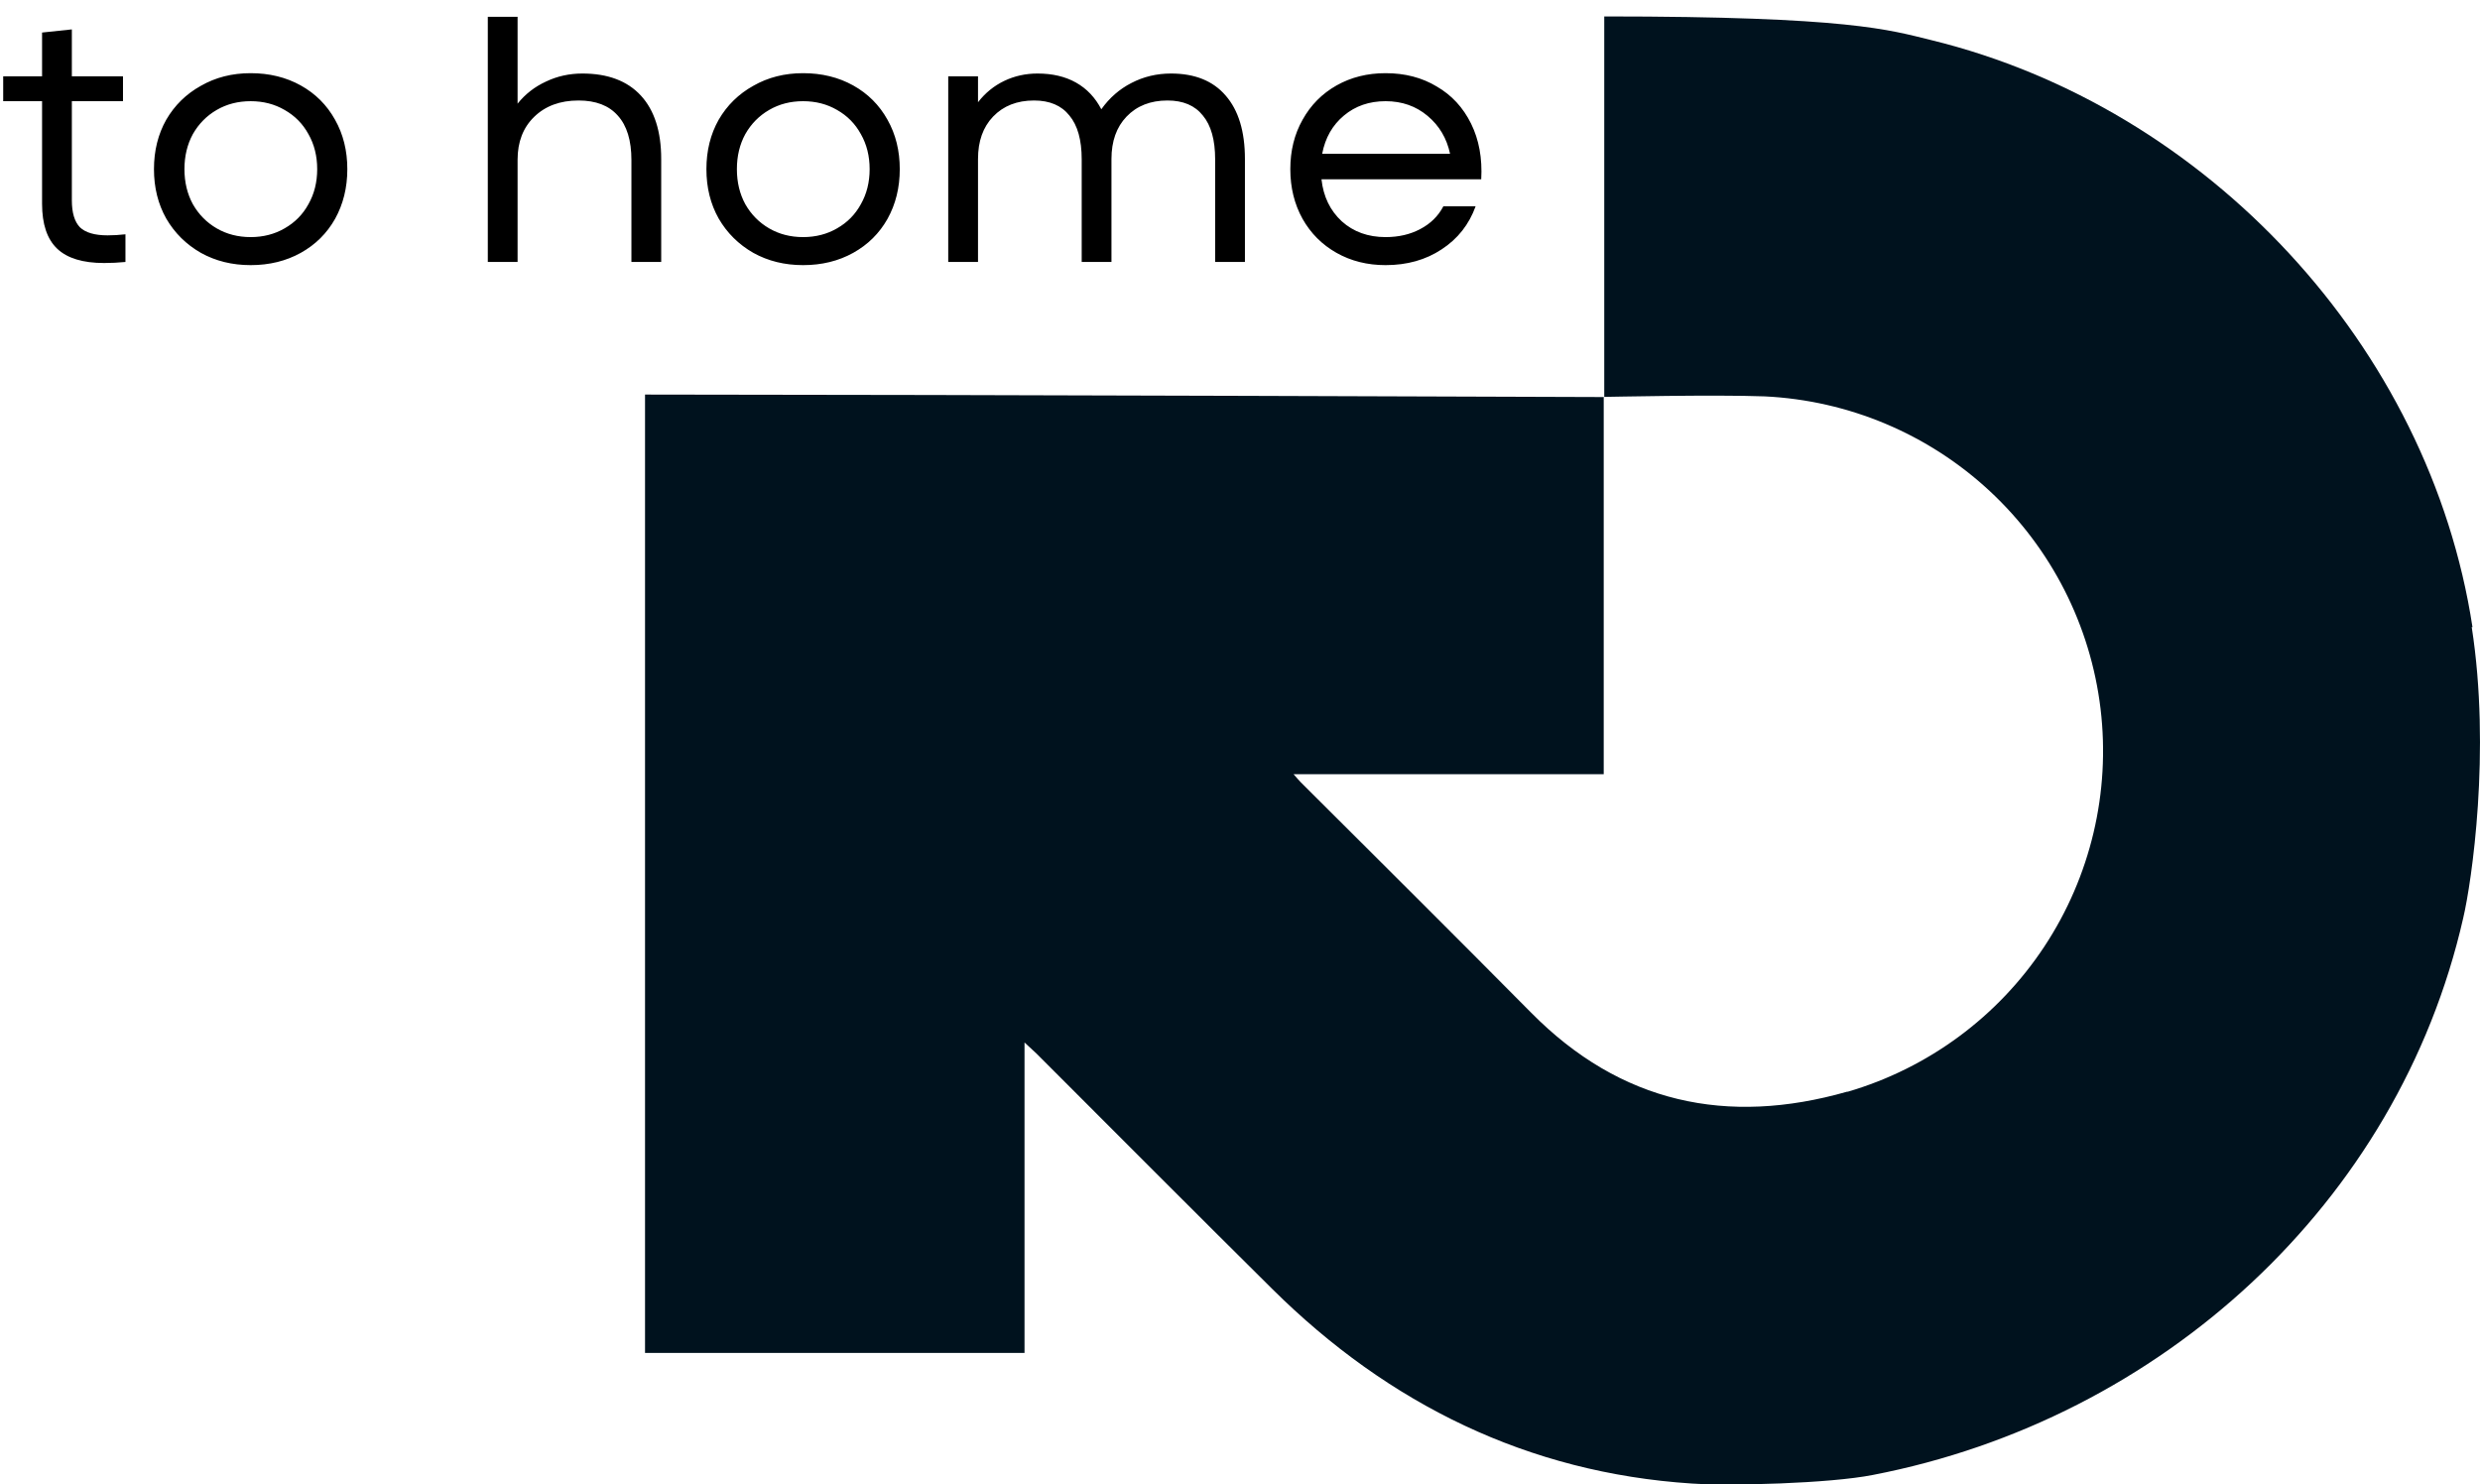
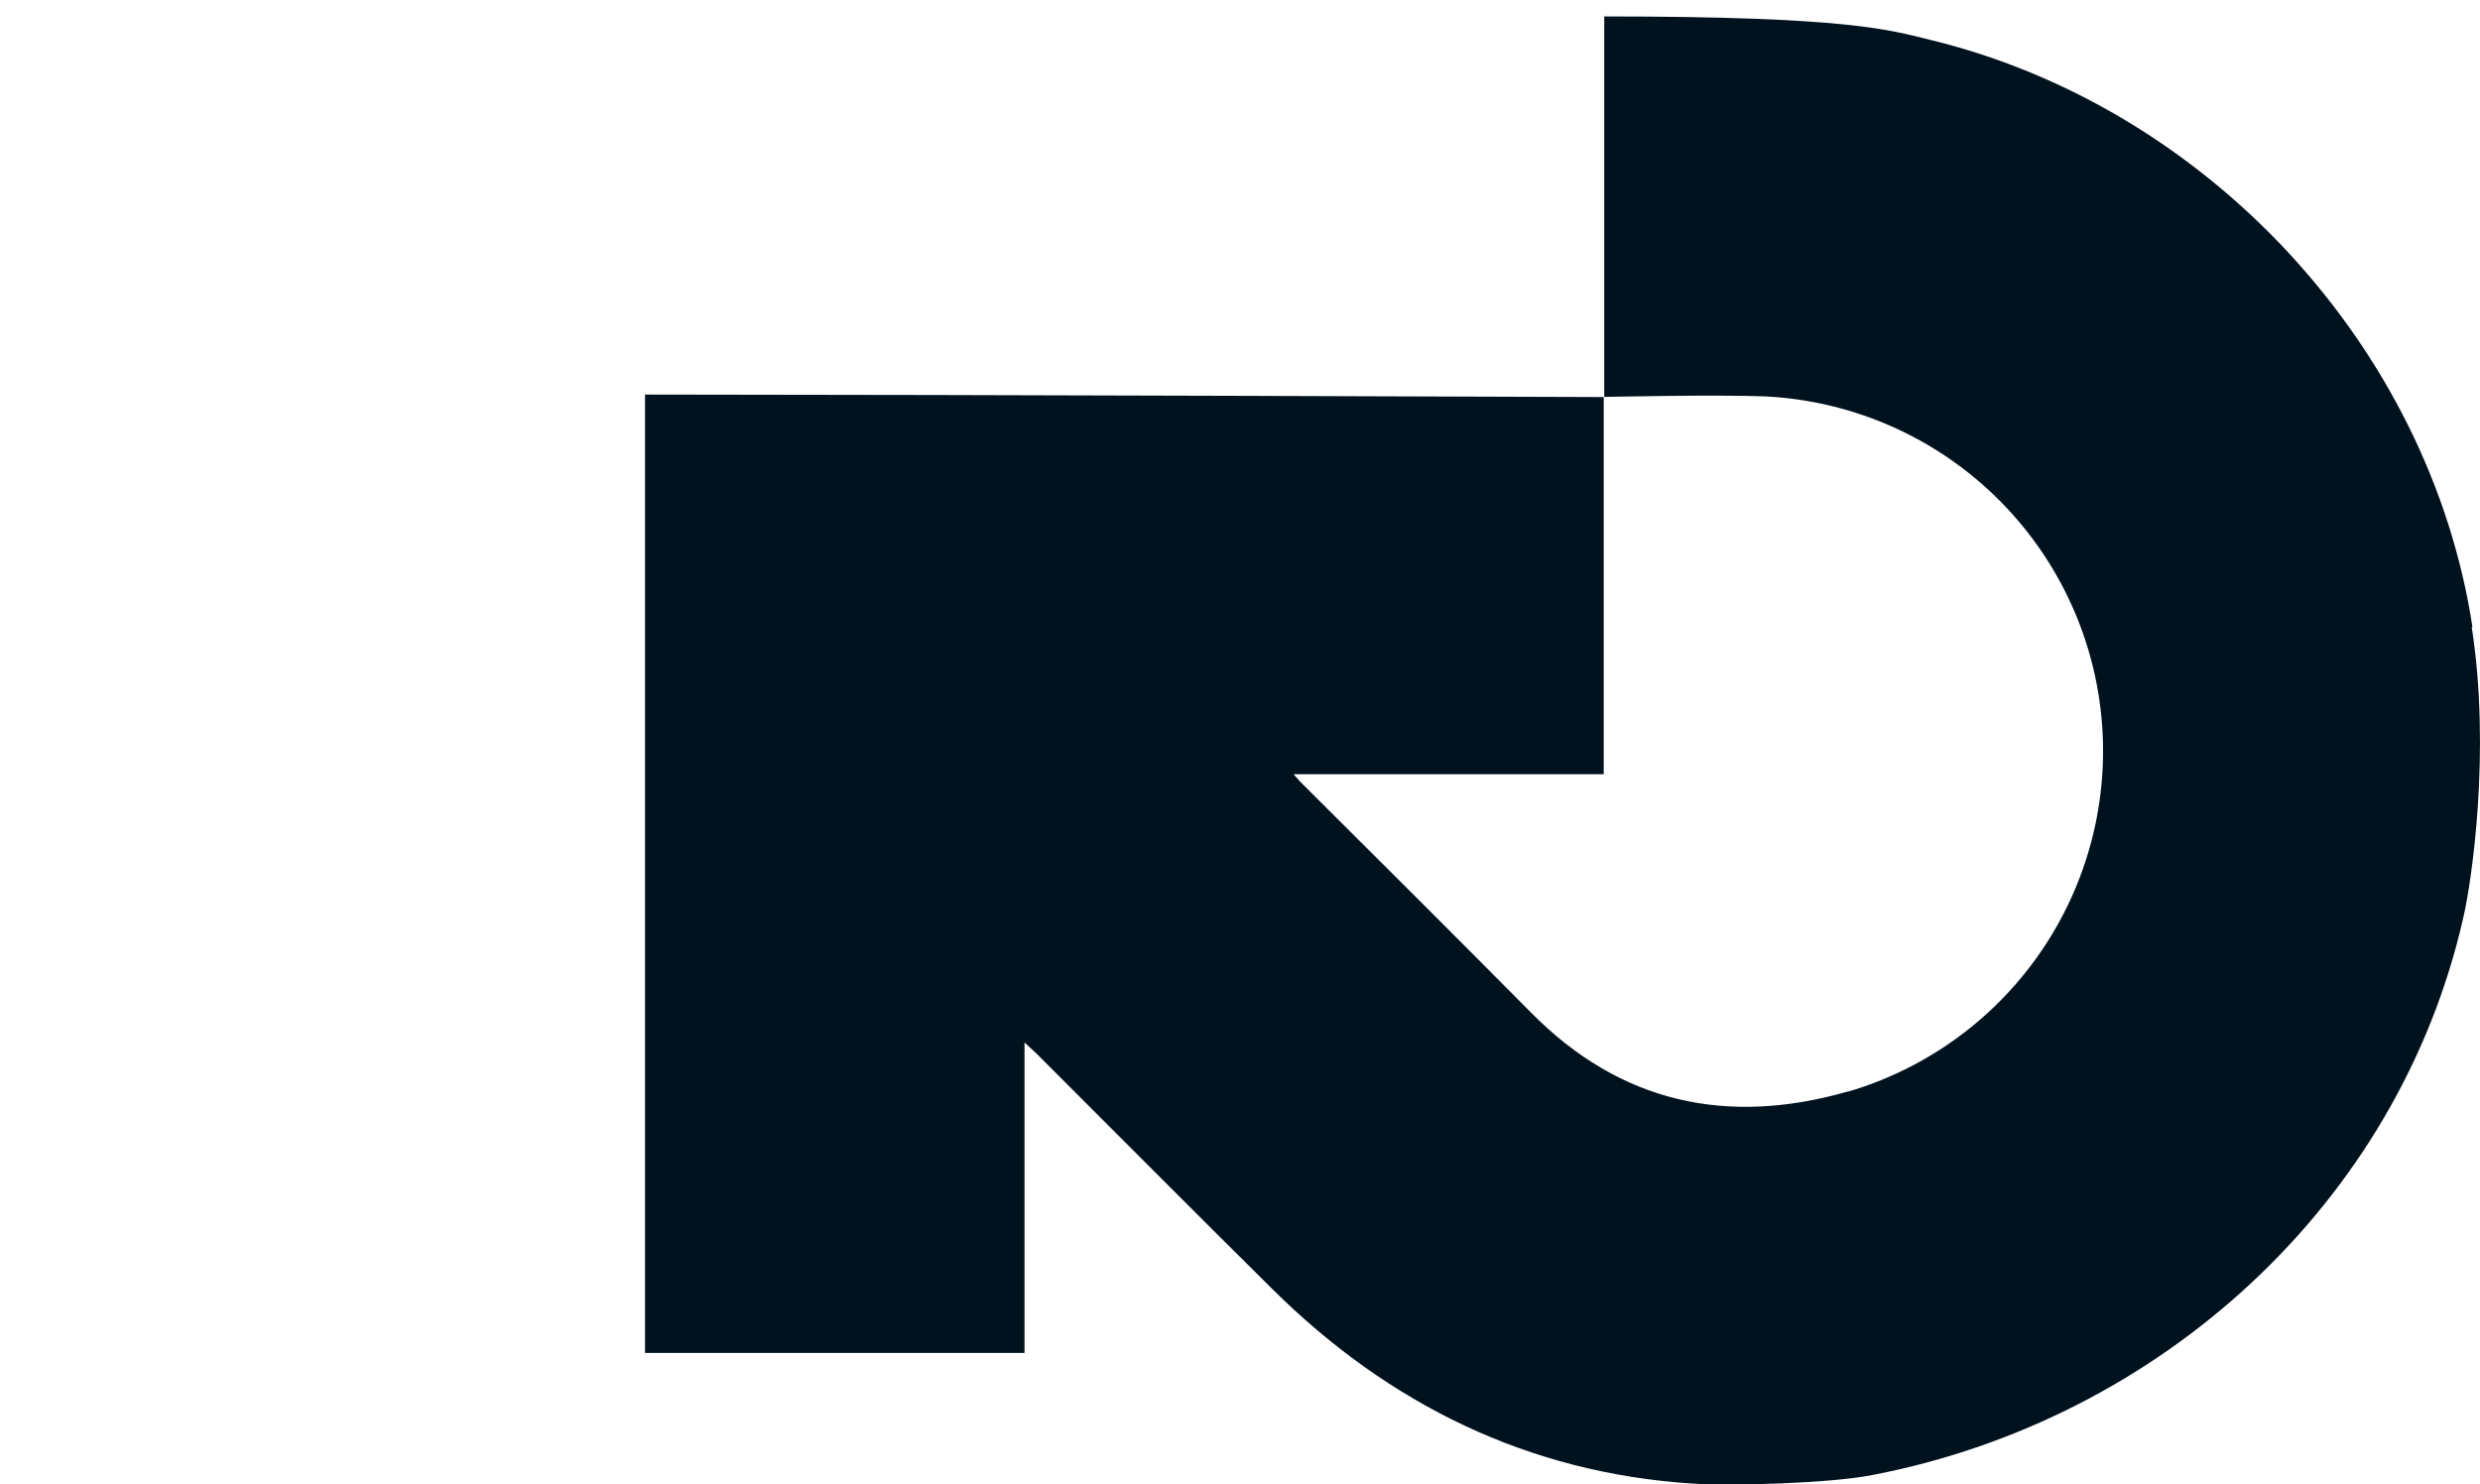
<svg xmlns="http://www.w3.org/2000/svg" width="142" height="85" viewBox="0 0 142 85" fill="none">
  <path d="M141.57 35.914C139.12 19.837 126.382 6.155 110.581 2.297C108.18 1.71 105.883 0.941 91.856 0.941C91.856 7.795 91.856 22.349 91.856 22.735C91.572 22.735 55.184 22.598 37.232 22.593C37.129 22.593 37.031 22.593 36.933 22.593L36.933 77.466H58.662V59.691C58.981 59.989 59.152 60.151 59.348 60.327C63.851 64.826 68.334 69.334 72.856 73.814C79.514 80.413 87.51 84.334 96.863 84.946C99.087 85.093 104.741 84.946 107.23 84.456C123.717 81.274 137.317 68.904 141.036 52.578C141.526 50.502 142.628 42.997 141.526 35.904M105.76 62.51C98.901 64.468 92.791 63.171 87.667 57.982C83.301 53.576 78.877 49.17 74.482 44.794C74.379 44.696 74.291 44.578 74.066 44.329H91.826C91.826 37.103 91.826 29.931 91.826 22.726C92.066 22.726 98.156 22.588 101.037 22.696C105.843 22.925 110.413 24.847 113.934 28.123C117.456 31.399 119.702 35.815 120.274 40.589C120.845 45.362 119.705 50.183 117.056 54.197C114.407 58.21 110.421 61.156 105.804 62.51" fill="#00121E" />
-   <path d="M5.959 15.06C4.743 15.06 3.847 14.786 3.272 14.238C2.697 13.69 2.409 12.834 2.409 11.671V5.794H0.183V4.37H2.409V1.863L4.114 1.683V4.37H7.042V5.794H4.114V11.47C4.114 12.179 4.268 12.694 4.576 13.014C4.896 13.322 5.425 13.476 6.16 13.476C6.481 13.476 6.822 13.456 7.183 13.416V15C6.768 15.04 6.361 15.06 5.959 15.06ZM14.352 15.181C13.295 15.181 12.346 14.947 11.504 14.479C10.661 13.997 9.999 13.342 9.518 12.513C9.05 11.684 8.816 10.741 8.816 9.685C8.816 8.629 9.05 7.686 9.518 6.857C9.999 6.028 10.661 5.38 11.504 4.912C12.346 4.43 13.295 4.19 14.352 4.19C15.421 4.19 16.377 4.424 17.22 4.892C18.062 5.36 18.717 6.015 19.185 6.857C19.653 7.686 19.887 8.629 19.887 9.685C19.887 10.741 19.653 11.691 19.185 12.533C18.717 13.362 18.062 14.011 17.22 14.479C16.377 14.947 15.421 15.181 14.352 15.181ZM10.561 9.685C10.561 10.434 10.722 11.102 11.042 11.691C11.377 12.279 11.831 12.74 12.406 13.075C12.981 13.409 13.63 13.576 14.352 13.576C15.074 13.576 15.722 13.409 16.297 13.075C16.885 12.74 17.34 12.279 17.661 11.691C17.995 11.102 18.162 10.434 18.162 9.685C18.162 8.936 17.995 8.268 17.661 7.68C17.34 7.091 16.885 6.63 16.297 6.296C15.722 5.961 15.074 5.794 14.352 5.794C13.63 5.794 12.981 5.961 12.406 6.296C11.831 6.63 11.377 7.091 11.042 7.68C10.722 8.268 10.561 8.936 10.561 9.685ZM27.931 0.961H29.636V5.935C30.077 5.386 30.619 4.965 31.261 4.671C31.902 4.364 32.598 4.21 33.346 4.21C34.804 4.21 35.92 4.631 36.696 5.473C37.471 6.316 37.859 7.526 37.859 9.104V15H36.154V9.164C36.154 8.041 35.894 7.191 35.372 6.617C34.864 6.042 34.115 5.754 33.126 5.754C32.07 5.754 31.221 6.068 30.579 6.697C29.95 7.312 29.636 8.127 29.636 9.144V15H27.931V0.961ZM45.983 15.181C44.927 15.181 43.977 14.947 43.135 14.479C42.293 13.997 41.631 13.342 41.15 12.513C40.682 11.684 40.448 10.741 40.448 9.685C40.448 8.629 40.682 7.686 41.15 6.857C41.631 6.028 42.293 5.38 43.135 4.912C43.977 4.43 44.927 4.19 45.983 4.19C47.053 4.19 48.009 4.424 48.851 4.892C49.694 5.36 50.349 6.015 50.817 6.857C51.285 7.686 51.519 8.629 51.519 9.685C51.519 10.741 51.285 11.691 50.817 12.533C50.349 13.362 49.694 14.011 48.851 14.479C48.009 14.947 47.053 15.181 45.983 15.181ZM42.193 9.685C42.193 10.434 42.353 11.102 42.674 11.691C43.008 12.279 43.463 12.74 44.038 13.075C44.613 13.409 45.261 13.576 45.983 13.576C46.705 13.576 47.354 13.409 47.929 13.075C48.517 12.74 48.971 12.279 49.292 11.691C49.627 11.102 49.794 10.434 49.794 9.685C49.794 8.936 49.627 8.268 49.292 7.68C48.971 7.091 48.517 6.63 47.929 6.296C47.354 5.961 46.705 5.794 45.983 5.794C45.261 5.794 44.613 5.961 44.038 6.296C43.463 6.63 43.008 7.091 42.674 7.68C42.353 8.268 42.193 8.936 42.193 9.685ZM54.294 4.37H55.999V5.854C56.413 5.32 56.915 4.912 57.503 4.631C58.092 4.35 58.727 4.21 59.408 4.21C60.264 4.21 61 4.384 61.615 4.731C62.23 5.079 62.711 5.587 63.059 6.256C63.527 5.6 64.102 5.099 64.784 4.751C65.479 4.39 66.234 4.21 67.05 4.21C68.414 4.21 69.457 4.631 70.179 5.473C70.914 6.316 71.282 7.526 71.282 9.104V15H69.577V9.124C69.577 8.014 69.343 7.178 68.875 6.617C68.42 6.042 67.745 5.754 66.849 5.754C65.873 5.754 65.091 6.062 64.503 6.677C63.928 7.278 63.64 8.087 63.64 9.104V15H61.936V9.124C61.936 8.014 61.702 7.178 61.234 6.617C60.779 6.042 60.104 5.754 59.208 5.754C58.232 5.754 57.45 6.062 56.861 6.677C56.286 7.278 55.999 8.087 55.999 9.104V15H54.294V4.37ZM79.336 15.181C78.293 15.181 77.358 14.947 76.528 14.479C75.7 14.011 75.051 13.362 74.583 12.533C74.115 11.691 73.881 10.741 73.881 9.685C73.881 8.629 74.115 7.686 74.583 6.857C75.051 6.015 75.7 5.36 76.528 4.892C77.358 4.424 78.293 4.19 79.336 4.19C80.446 4.19 81.422 4.444 82.264 4.952C83.12 5.447 83.775 6.155 84.23 7.078C84.685 8 84.879 9.063 84.812 10.267H75.666C75.773 11.256 76.161 12.058 76.829 12.674C77.498 13.275 78.334 13.576 79.336 13.576C80.085 13.576 80.747 13.422 81.322 13.115C81.91 12.807 82.351 12.373 82.646 11.811H84.491C84.116 12.854 83.468 13.676 82.545 14.278C81.636 14.88 80.566 15.181 79.336 15.181ZM83.027 8.803C82.84 7.92 82.412 7.198 81.743 6.637C81.075 6.075 80.272 5.794 79.336 5.794C78.4 5.794 77.605 6.068 76.95 6.617C76.294 7.165 75.88 7.893 75.706 8.803H83.027Z" fill="black" />
</svg>